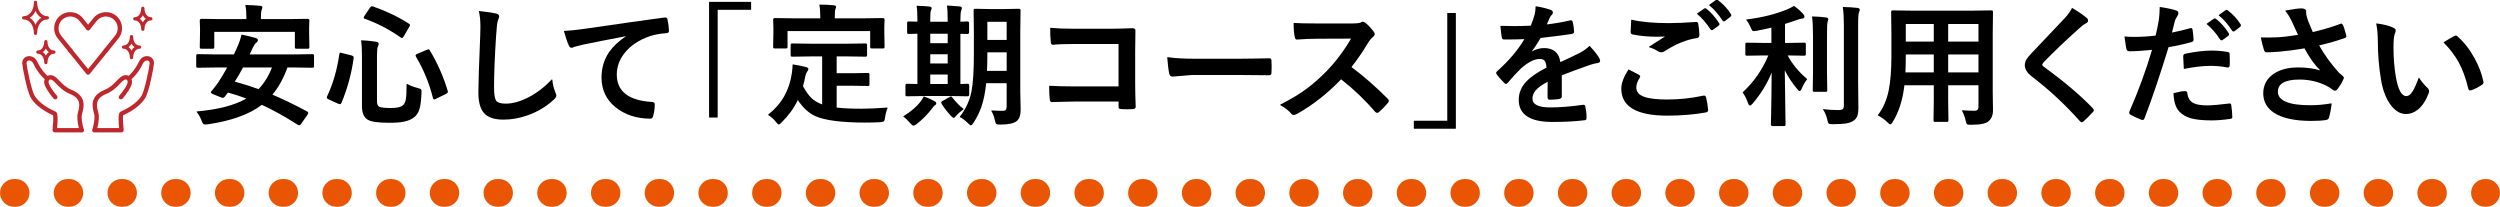
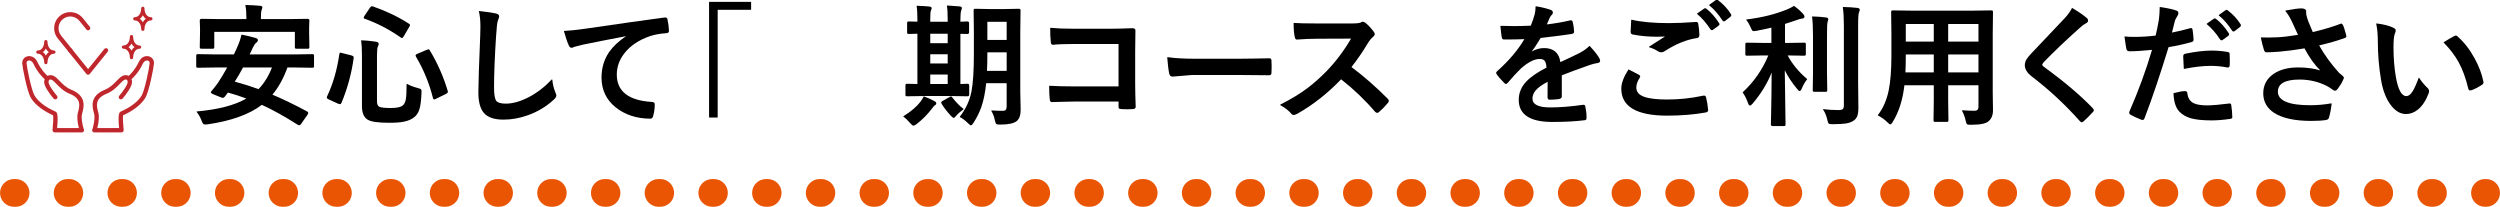
<svg xmlns="http://www.w3.org/2000/svg" id="b" width="721.339" height="59.66" viewBox="0 0 721.339 59.66">
  <g id="c">
    <path d="m86.312,36.133c-.118,0-.255-.047-.421-.144-3.805-2.421-7.284-4.352-10.346-5.739-3.606,2.759-8.861,4.651-15.622,5.623-.342.038-.576.056-.701.056-.304,0-.524-.088-.655-.263-.093-.119-.219-.382-.384-.803-.402-1.036-.884-1.894-1.431-2.55-.024-.029-.03-.068-.016-.102.014-.035.046-.059.084-.061,6.139-.543,10.932-1.795,14.252-3.723-1.766-.671-3.553-1.25-5.315-1.724l-.906,1.207c-.185.214-.373.319-.562.319-.14,0-.317-.045-.54-.139l-2.318-.944c-.398-.17-.582-.336-.582-.52,0-.102.066-.228.209-.398.589-.662,1.211-1.452,1.851-2.349.938-1.438,1.826-2.92,2.641-4.407h-3.654l-4.748.074c-.257,0-.392-.033-.452-.113-.053-.071-.076-.192-.076-.395v-2.914c0-.243.034-.372.115-.432.046-.035.136-.076.412-.076l4.752.074h5.596c.333-.669.616-1.284.842-1.831.639-1.377,1.079-2.648,1.312-3.785.01-.047.051-.079.098-.079.006,0,.013,0,.019.001,1.586.308,2.957.639,4.074.985.377.1.571.301.571.598,0,.254-.163.511-.483.764-.277.17-.602.638-.974,1.395l-.916,1.952h13.295l4.748-.074c.231,0,.371.032.442.102.062.083.086.204.086.405v2.914c0,.221-.029.349-.094.413-.066.066-.196.095-.433.095l-4.752-.074h-2.396c-1.116,3.096-2.569,5.731-4.322,7.839,2.929,1.227,6.297,2.857,10.014,4.851.209.135.312.281.312.44,0,.147-.083.331-.26.578l-1.817,2.597c-.154.237-.338.358-.546.358Zm-18.565-12.575c2.491.675,4.794,1.399,6.85,2.154,1.614-1.665,2.916-3.764,3.871-6.241h-8.348c-.624,1.184-1.422,2.558-2.372,4.087Zm17.842-9.505c-.239,0-.373-.035-.432-.113-.053-.071-.076-.192-.076-.395v-4.354h-23.253v4.354c0,.238-.035.371-.114.432-.071.053-.196.076-.395.076h-3.154c-.255,0-.39-.033-.451-.113-.053-.071-.076-.192-.076-.395l.074-4.158v-1.242l-.074-2.241c0-.179.068-.474.527-.474l5.085.074h7.84v-.365c0-1.54-.099-2.743-.294-3.577-.007-.03,0-.061.019-.086.019-.023.047-.036.078-.036h.002c1.455.037,2.836.111,4.107.223.467.042.704.195.704.453,0,.071-.024.231-.229.794-.132.322-.198,1.071-.198,2.229v.365h8.379l5.082-.074c.46,0,.528.295.528.471l-.074,1.951v1.537l.074,4.154c0,.24-.035.373-.114.434-.072.053-.199.076-.413.076h-3.154Z" />
    <path d="m112.402,35.428c-3.341,0-5.423-.303-6.364-.927-1.063-.67-1.603-1.966-1.603-3.849v-14.584c0-1.879-.074-3.335-.222-4.327-.004-.029.005-.059.024-.081.019-.021.046-.033.075-.033h.003c1.241.037,2.6.168,4.039.39.609.068.92.289.92.655,0,.219-.077.459-.236.737-.176.305-.265,1.199-.265,2.659v13.174c0,.82.225,1.346.667,1.56.489.239,1.586.361,3.259.361,1.844,0,3.037-.259,3.547-.768.442-.384.731-1.001.863-1.838.134-.822.203-2.253.203-4.252,0-.036.019-.068.05-.087.015-.009.033-.013.05-.013s.035.004.05.013c.782.452,1.835.854,3.13,1.195.634.173.793.274.862.343.118.102.178.303.178.607,0,.102-.007.24-.019.415-.074,2.222-.294,3.88-.654,4.924-.301.88-.78,1.588-1.424,2.106-.779.626-1.786,1.063-2.994,1.299-1.028.212-2.421.318-4.138.318Zm-14.324-5.363c-.113,0-.265-.038-.464-.118l-2.769-1.264c-.377-.181-.56-.361-.56-.554,0-.077.027-.176.083-.301,1.708-3.589,2.897-7.682,3.536-12.164.017-.118.068-.475.322-.475.05,0,.15.013.493.115l2.687.685c.433.126.65.315.65.561v.148c-.593,4.404-1.775,8.758-3.515,12.952-.117.274-.273.413-.463.413Zm27.201-1.373c-.162,0-.281-.137-.356-.407-1.058-4.24-2.708-8.257-4.907-11.942-.073-.144-.107-.256-.107-.348,0-.244.312-.393.546-.483l2.706-1.149c.331-.122.433-.137.484-.137.153,0,.283.112.387.335,2.191,3.619,3.924,7.541,5.145,11.648.041.147.06.253.06.325,0,.181-.17.355-.535.551l-2.879,1.412c-.348.176-.477.195-.545.195Zm-9.277-17.719c-.085,0-.196-.046-.351-.146-3.373-2.35-6.855-4.162-10.351-5.388-.157-.06-.364-.157-.364-.337,0-.051.024-.145.196-.49l1.602-2.366c.21-.309.39-.452.565-.452.074,0,.175.019.307.059,3.826,1.333,7.311,3.004,10.36,4.967.229.129.343.261.343.398,0,.107-.064.265-.2.496l-1.595,2.728c-.215.372-.369.531-.513.531Z" />
    <path d="m145.269,34.518c-2.679,0-4.597-.667-5.699-1.982-1.025-1.226-1.545-3.201-1.545-5.873,0-2.368.181-7.894.538-16.424.037-1.285.056-2.162.056-2.631,0-1.69-.149-3.138-.442-4.3-.008-.032.001-.065.022-.09.019-.022.046-.034.075-.034h.011c2.443.277,4.001.503,4.763.69.654.16.985.435.985.819,0,.214-.13.639-.397,1.299-.181.507-.354,2.053-.513,4.59-.381,5.829-.575,10.777-.575,14.707,0,2.032.229,3.334.681,3.869.434.493,1.345.744,2.707.744,1.991,0,4.217-.627,6.615-1.862,2.378-1.239,4.611-2.955,6.634-5.101.019-.021.046-.031.073-.031.011,0,.021.001.032.005.037.013.064.046.067.085.134,1.343.425,2.551.865,3.588.205.463.305.773.305.949,0,.38-.26.793-.795,1.263-2.141,1.967-4.637,3.465-7.417,4.452-2.324.842-4.695,1.268-7.047,1.268Z" />
    <path d="m187.688,34.24c-3.988,0-7.393-1.118-10.12-3.324-2.66-2.175-4.008-5.042-4.008-8.521,0-2.766.736-5.245,2.188-7.367,1.133-1.633,2.778-3.176,4.891-4.588-4.317.812-8.498,1.634-12.433,2.441-1.329.315-2.108.515-2.38.61-.635.266-.795.302-.868.302-.365,0-.64-.214-.816-.638-.395-.811-.871-2.196-1.414-4.11-.008-.029-.003-.061.015-.086.018-.025.047-.04.077-.041,1.342-.05,3.373-.262,6.039-.63,10.181-1.49,17.86-2.577,22.823-3.229.09-.013.169-.019.236-.019.502,0,.644.279.674.515.246,1.094.391,2.229.428,3.367,0,.303-.143.659-.824.659-1.694.11-3.247.39-4.608.831-3.292,1.126-5.823,2.837-7.521,5.087-1.39,1.829-2.095,3.856-2.095,6.025,0,4.812,3.371,7.464,10.019,7.879h.001c.766,0,.928.366.928.674,0,1.191-.145,2.3-.431,3.293-.107.575-.377.871-.801.871Z" />
    <path d="m204.691,33.906c-.055,0-.1-.044-.1-.1V.631c0-.056.045-.1.1-.1h11.931c.055,0,.1.044.1.1v2.096c0,.056-.045.1-.1.1h-9.548v30.98c0,.056-.045.1-.1.1h-2.282Z" />
-     <path d="m224.7,35.91c-.125,0-.322-.091-.84-.764-.595-.765-1.329-1.418-2.181-1.942-.028-.017-.046-.047-.047-.079-.002-.033.012-.065.038-.085,3.82-2.976,6.111-6.992,6.809-11.938.147-1.165.222-1.978.222-2.418,0-.029.013-.057.035-.076.019-.016.042-.023.065-.023.005,0,.01,0,.015.001,1.112.163,2.332.408,3.627.727.529.107.8.315.8.616,0,.224-.123.481-.376.786-.164.199-.326.586-.482,1.15-.171,1.006-.403,2.015-.686,2.99.787,1.466,1.598,2.636,2.403,3.405.833.787,1.88,1.412,3.115,1.86v-13.841h-3.407l-5.12.074c-.334,0-.432-.055-.48-.103-.061-.081-.085-.208-.085-.424v-2.783c0-.244.044-.379.142-.438.038-.029.13-.07.422-.07l5.123.074h10.723l5.12-.074c.231,0,.37.032.442.102.062.083.085.204.085.405v2.783c0,.234-.031.37-.103.441-.081.062-.209.086-.423.086l-5.123-.074h-3.127v4.848h4.539l4.358-.074c.275,0,.411.033.472.114.061.06.094.189.094.394v2.783c0,.213-.035.334-.113.395-.049.036-.143.076-.45.076l-4.362-.074h-4.537v6.306c1.915.214,4.347.323,7.229.323,1.905,0,4.381-.112,7.358-.334h.008c.032,0,.062.015.081.041.021.028.024.065.012.097-.354.853-.596,1.762-.717,2.701-.08.648-.198,1.012-.374,1.144-.079.062-.278.156-1.069.242-1.448.074-2.96.111-4.501.111-6.713-.024-11.484-.651-14.18-1.864-1.836-.814-3.54-2.374-5.065-4.638-1.098,2.315-2.64,4.456-4.584,6.362-.556.608-.783.679-.905.679Zm26.886-21.932c-.239,0-.372-.035-.433-.113-.053-.071-.075-.192-.075-.395v-4.502h-23.847v4.502c0,.24-.045.379-.141.438-.04.03-.132.07-.423.07h-3.08c-.239,0-.373-.035-.432-.113-.053-.071-.076-.192-.076-.395l.074-4.178v-1.297l-.074-2.315c0-.307.181-.474.508-.474l5.067.074h8.025v-.234c0-1.654-.093-2.864-.275-3.595-.007-.03-.001-.061.019-.086.019-.024.048-.038.079-.038,1.263,0,2.633.062,4.072.185.444.059.667.224.667.49,0,.139-.075.388-.231.761-.065.145-.141.649-.141,2.245v.272h8.825l5.008-.074c.46,0,.528.295.528.471l-.074,1.988v1.629l.074,4.174c0,.242-.045.381-.141.44-.023.027-.104.07-.386.07h-3.117Z" />
    <path d="m263.562,36.262c-.223,0-.518-.229-.93-.721-.637-.77-1.291-1.395-1.948-1.857-.027-.019-.043-.052-.042-.085s.019-.065.047-.082c2.18-1.347,3.831-2.755,4.908-4.186.4-.546.703-1.039.898-1.466.017-.036.053-.058.091-.058.013,0,.024.002.037.007,1.272.507,2.263.958,2.943,1.342.39.188.589.41.589.661,0,.252-.162.458-.483.61-.077.05-.289.259-.798.935-1.246,1.641-2.731,3.14-4.416,4.454-.578.4-.788.446-.896.446Zm16.588-.092c-.105,0-.296-.068-.831-.606-.805-.791-1.589-1.385-2.331-1.763-.027-.014-.046-.038-.053-.067-.007-.028,0-.06.019-.083,1.702-2.19,2.825-4.617,3.34-7.212.466-2.348.703-5.981.703-10.799v-6.271l-.074-6.288c0-.247.031-.389.102-.462.08-.061.203-.084.424-.084l3.917.074h4.655l3.913-.074c.259,0,.399.043.458.139.048.065.07.191.07.406l-.074,6.29v17.126l.111,5.248c0,1.473-.38,2.547-1.129,3.194-.834.671-2.428,1.009-4.741,1.009-.901,0-1.118-.112-1.202-.197-.067-.075-.174-.26-.379-1.047-.196-1.028-.535-1.928-1.009-2.682-.019-.031-.021-.071-.001-.103.019-.03.051-.049.086-.049h.006c1.168.073,2.265.111,3.26.111.72,0,1.069-.398,1.069-1.217v-6.748h-5.914c-.261,2.654-.728,4.96-1.388,6.856-.533,1.51-1.285,3.033-2.237,4.528-.327.533-.565.77-.77.77Zm10.31-15.73v-5.348h-5.571v.586c0,1.743-.035,3.345-.105,4.762h5.677Zm0-8.924v-5.219h-5.571v5.219h5.571Zm-15.282,22.502c-.106,0-.282-.056-.703-.495-1.198-1.272-2.127-2.464-2.76-3.544-.097-.148-.144-.275-.144-.385,0-.148.105-.291.322-.435l1.993-1.101c.309-.223.427-.252.493-.252.139,0,.27.106.401.325,1.117,1.435,2.197,2.539,3.201,3.273.026.019.042.05.041.082,0,.032-.017.062-.043.081-.827.572-1.526,1.191-2.077,1.838-.436.542-.617.611-.726.611Zm-.633-6.309h-8.032l-4.748.074c-.241,0-.374-.035-.435-.113-.053-.071-.075-.192-.075-.395v-2.598c0-.244.034-.374.114-.434.067-.052.19-.074.394-.074l2.943.071v-14.51c-.642.013-1.237.03-1.789.054-.387.012-.592.018-.616.018-.266,0-.409-.031-.48-.104-.058-.059-.083-.168-.083-.366v-2.635c0-.244.043-.379.142-.438.037-.029.129-.07.422-.07l2.405.071v-.546c0-1.791-.075-3.115-.222-3.936-.005-.029.003-.06.023-.083.019-.022.046-.034.075-.034h.004c1.404.05,2.617.125,3.606.223.418.06.628.212.628.453,0,.139-.075.388-.23.761-.118.283-.179,1.15-.179,2.579v.586h5.033v-.623c0-1.768-.075-3.092-.222-3.936-.005-.03.004-.061.024-.084.019-.021.046-.033.074-.033h.007c2.128.141,3.268.224,3.586.26.416.06.626.212.626.453,0,.069-.019.223-.19.753-.157.4-.236,1.281-.236,2.624v.583c.485-.012.977-.029,1.473-.052.337-.013.524-.019.561-.019.304,0,.471.18.471.508v2.635c0,.304-.167.471-.471.471l-2.034-.035v14.474c.509-.013,1.012-.03,1.51-.054.338-.012.524-.018.561-.018.304,0,.471.18.471.508v2.598c0,.328-.167.508-.471.508-.001,0-4.641-.074-4.641-.074Zm-1.1-3.465v-2.732h-5.033v2.732h5.033Zm0-5.938v-2.641h-5.033v2.641h5.033Zm0-5.846v-2.732h-5.033v2.732h5.033Z" />
    <path d="m325.231,31.531c-.597,0-1.155-.019-1.677-.057-.48-.033-.616-.117-.676-.178-.097-.096-.141-.277-.141-.57v-1.422h-12.963c-.989,0-2.169.024-3.54.074-1.513.049-2.41.074-2.694.074-.262,0-.585-.115-.638-.666-.123-1.082-.185-2.409-.185-3.943,0-.027.011-.054.031-.073.019-.018.043-.026.068-.026h.006c1.947.123,4.299.185,6.989.185h12.926v-12.232h-13.167c-2.459,0-4.372.075-5.686.223h-.002c-.318,0-.684-.131-.684-.748-.123-1.123-.185-2.487-.185-4.045,0-.028.012-.055.032-.074.019-.017.043-.025.067-.025h.01c1.761.172,3.892.26,6.336.26h11.281c1.308,0,3.328-.051,6.008-.148.715,0,.864.346.864.637l-.074,6.106v9.091c0,1.802.051,4.11.148,6.861,0,.266-.135.589-.778.641-.522.037-1.081.057-1.678.057Z" />
    <path d="m338.336,22.105c-.528,0-.864-.304-.971-.88-.223-1.004-.417-2.562-.576-4.63-.002-.03.009-.06.031-.081.019-.018.043-.026.068-.026.005,0,.011,0,.016.001,1.964.307,4.718.462,8.185.462h12.246c1.198,0,2.745-.018,4.637-.055,2.411-.037,3.776-.062,4.099-.074h.19c.388,0,.601.226.601.637.037.578.056,1.18.056,1.801,0,.607-.019,1.203-.056,1.788,0,.428-.227.667-.638.667h-.148c-3.799-.049-6.624-.074-8.479-.074h-13.675s-5.582.465-5.585.465Z" />
    <path d="m373.315,33.182c-.277,0-.521-.124-.727-.369-.695-.866-1.76-1.694-3.162-2.463-.033-.018-.053-.053-.052-.09,0-.037.021-.07.055-.087,3.037-1.536,5.679-3.144,7.852-4.778,1.77-1.326,3.62-2.972,5.5-4.889,2.649-2.745,5.019-5.896,7.041-9.366l-9.623.036c-1.94,0-3.959.082-6.004.242h-.004c-.324,0-.513-.247-.604-.731-.222-.95-.335-2.287-.335-3.97,0-.027.011-.055.031-.073.019-.018.043-.026.068-.026h.007c1.356.099,3.514.148,6.413.148h10.446c1.301,0,2.165-.115,2.567-.341.144-.105.308-.161.476-.161.145,0,.368.099.703.312.827.652,1.664,1.558,2.495,2.697.142.241.204.41.204.541,0,.292-.182.575-.541.842-.503.443-.965,1.003-1.366,1.659-1.401,2.378-3.019,4.744-4.805,7.036,3.496,2.6,7.012,5.672,10.45,9.133.219.222.325.421.325.609,0,.185-.092.388-.282.62-.807.98-1.667,1.857-2.555,2.61-.176.163-.355.246-.528.246-.176,0-.375-.105-.606-.323-2.827-3.316-6.119-6.464-9.793-9.364-3.943,4.103-8.225,7.464-12.727,9.989-.481.21-.779.31-.921.31Z" />
-     <path d="m408.038,37.135c-.056,0-.1-.044-.1-.1v-2.098c0-.056.044-.1.1-.1h9.549V3.859c0-.056.044-.1.1-.1h2.282c.056,0,.1.044.1.1v33.176c0,.056-.044.1-.1.1h-11.931Z" />
    <path d="m447.846,35.185c-6.394,0-9.637-2.144-9.637-6.371,0-1.959.721-3.724,2.142-5.244,1.243-1.329,3.218-2.699,5.87-4.072-.065-.966-.249-1.629-.547-1.974-.278-.334-.751-.503-1.409-.503h-.223c-1.438.06-3.185.977-5.186,2.722-1.162,1.138-2.439,2.526-3.793,4.126-.207.248-.384.369-.54.369-.131,0-.283-.092-.479-.289-1.077-1.077-1.812-1.926-2.185-2.522-.108-.148-.163-.283-.163-.406,0-.168.1-.331.298-.486,3.367-3.006,6.007-6.115,7.843-9.24-1.721.069-3.707.103-5.907.103-.232,0-.532-.12-.637-.693-.088-.487-.213-1.546-.372-3.144-.003-.028.007-.058.027-.078.019-.021.045-.031.072-.031h.004c1.174.049,2.459.074,3.818.074,1.578,0,3.209-.043,4.849-.126.444-1.102.815-2.176,1.103-3.196.183-.74.275-1.513.275-2.293,0-.029.013-.057.035-.076.018-.016.041-.023.065-.023.005,0,.011,0,.016.001,1.776.284,3.238.648,4.344,1.082.345.124.527.381.527.743,0,.266-.1.478-.297.635-.21.175-.42.47-.622.875-.047.118-.128.305-.24.553-.196.472-.39.919-.577,1.343,2.372-.282,4.638-.674,6.735-1.165.1-.015.179-.021.245-.021.171,0,.395.084.487.485.223.88.354,1.805.392,2.747v.115c0,.227-.127.514-.735.599-2.925.43-5.922.816-8.909,1.151-1.058,1.76-1.94,3.088-2.574,3.922,1.127-.667,2.324-1.004,3.565-1.004,2.733,0,4.314,1.363,4.701,4.054,2.515-1.163,4.357-2.042,5.477-2.613,1.207-.634,2.166-1.315,2.85-2.022.019-.019.045-.03.072-.03h0c.027,0,.054.011.072.03,1.175,1.236,2.077,2.365,2.685,3.357.207.322.311.621.311.886,0,.232-.113.532-.656.638-.761.11-1.535.302-2.305.57-3.673,1.294-6.396,2.303-8.098,2.998v6.056c0,.301-.14.682-.808.784-.822.124-1.732.186-2.706.186-.274,0-.601-.123-.601-.711,0-2.048.01-3.532.032-4.454-1.658.867-2.839,1.725-3.511,2.551-.576.695-.868,1.478-.868,2.329,0,1.67,1.739,2.518,5.17,2.518,2.74,0,5.919-.256,9.448-.761l.126-.001c.298,0,.477.184.508.519.233,1.043.352,2.099.352,3.126v.129c0,.559-.286.676-.526.676-2.548.332-5.717.5-9.407.5Z" />
    <path d="m480.981,33.367c-8.746,0-13.181-2.618-13.181-7.781,0-1.547.685-3.394,2.038-5.49.019-.029.051-.045.084-.045.016,0,.03.003.045.011.978.494,1.955,1.002,2.934,1.522.233.131.35.285.35.459,0,.104-.042.228-.125.366-.656.997-.988,1.953-.988,2.843,0,1.264.749,2.144,2.29,2.688,1.418.514,3.647.774,6.628.774,3.49,0,6.948-.367,10.276-1.092.146-.027.264-.039.355-.039.294,0,.488.16.561.465.296,1.126.503,2.38.614,3.727,0,.398-.246.6-.732.683-3.317.604-7.068.909-11.149.909Zm-1.651-18.275c-.276,0-.56-.079-.846-.234-.848-.553-1.731-.96-2.633-1.216-.038-.011-.065-.043-.071-.082-.006-.038.011-.077.044-.099,1.862-1.216,3.406-2.198,4.597-2.926-.562.044-1.345.066-2.334.066-2.432,0-4.792-.219-7.015-.651-.267-.06-.581-.243-.581-.784,0-.397.056-1.534.167-3.383.002-.029.017-.057.04-.074.018-.013.038-.019.06-.019.008,0,.016,0,.022.002,2.762.65,6.344.981,10.646.981,2.324,0,4.981-.112,7.896-.334h.119c.324,0,.519.178.564.515.196,1.133.309,2.224.334,3.238,0,.691-.402.87-.74.899-2.947.429-6.061,1.691-9.25,3.752-.321.231-.666.35-1.02.35Zm14.602-6.383c-.144,0-.29-.095-.433-.281-1.171-1.798-2.45-3.269-3.806-4.38-.024-.019-.038-.05-.036-.081.001-.031.017-.06.042-.078l2.004-1.41c.086-.072.183-.111.28-.111.122,0,.259.061.416.19,1.288,1.003,2.507,2.385,3.62,4.104.083.11.127.224.127.332,0,.146-.09.28-.267.399l-1.592,1.185c-.132.088-.25.131-.356.131Zm3.451-2.543c-.16,0-.302-.097-.419-.287-1.053-1.677-2.325-3.137-3.782-4.337-.024-.019-.037-.049-.036-.08.001-.031.016-.06.041-.078l1.893-1.373c.123-.076.226-.11.318-.11.101,0,.221.06.379.189,1.459,1.102,2.685,2.428,3.64,3.939.084.141.126.264.126.368,0,.169-.088.32-.263.451l-1.52,1.187c-.134.089-.259.132-.377.132Z" />
    <path d="m511.47,36.373c-.328,0-.508-.167-.508-.471,0-.074.019-.879.056-2.414.094-4.278.149-8.499.165-12.555-1.227,3.093-3.068,6.101-5.481,8.947-.338.393-.58.574-.763.574-.237,0-.426-.235-.578-.72-.439-1.23-.946-2.246-1.507-3.015-.029-.041-.024-.098.014-.132,3.179-2.925,5.653-6.486,7.358-10.589h-1.483l-4.637.074c-.247,0-.376-.034-.435-.115-.051-.067-.074-.189-.074-.393v-2.746c0-.243.034-.372.114-.432.068-.052.193-.076.394-.076l4.641.074h2.366v-4.413c-1.787.416-3.245.726-4.336.92-.355.062-.597.093-.723.093-.246,0-.436-.102-.566-.306-.079-.118-.204-.392-.38-.833-.39-.874-.803-1.571-1.227-2.068-.023-.027-.03-.066-.017-.101.013-.034.044-.059.081-.064,4.425-.541,8.368-1.52,11.719-2.907.711-.294,1.355-.622,1.914-.975.017-.01.035-.015.054-.015.021,0,.041.006.058.019.953.68,1.82,1.446,2.577,2.277.268.322.397.579.397.79,0,.258-.143.565-.823.565-.215.011-.768.178-1.636.494-1.772.583-2.826.93-3.163,1.038v5.485h.884l4.6-.074c.231,0,.371.032.443.102.062.083.085.204.085.405v2.746c0,.245-.043.38-.141.44-.041.044-.158.068-.386.068l-4.732-.074c1.332,2.481,3.213,4.763,5.595,6.783.042.035.048.099.013.141-.559.666-1.065,1.538-1.507,2.59-.206.51-.4.748-.611.748-.199,0-.431-.184-.73-.578-1.528-1.834-2.731-3.651-3.58-5.405l.216,15.623c0,.217-.045.345-.141.403-.062.047-.185.068-.404.068h-3.173Zm17.311-.537c-.87,0-1.084-.124-1.169-.218-.077-.078-.205-.278-.376-1.086-.268-1.203-.674-2.17-1.207-2.874-.023-.032-.026-.075-.007-.11.019-.031.052-.05.087-.05h.013c1.394.172,2.851.26,4.329.26.638,0,1.063-.102,1.266-.305.202-.191.305-.554.305-1.08V7.551c0-2.243-.1-4.067-.296-5.421-.005-.029.004-.059.023-.081.019-.021.047-.033.075-.033h.002c1.562.037,2.932.124,4.073.26.578.053.7.315.7.525,0,.189-.075.462-.23.837-.109.202-.234,1.02-.234,3.821v16.049l.074,7.552c0,1.06-.108,1.877-.321,2.43-.218.561-.587,1.015-1.097,1.347-.578.39-1.322.657-2.21.794-.822.125-2.065.192-3.8.206h-.001Zm-5.232-9.352c-.239,0-.372-.035-.433-.113-.053-.071-.075-.192-.075-.395l.074-5.031v-10.443c0-2.369-.088-4.269-.26-5.647-.003-.029.006-.059.025-.08.019-.021.046-.032.074-.032h.003c1.487.036,2.814.137,3.944.298.516.053.624.315.624.526,0,.022,0,.051-.226.861-.097.346-.145,1.704-.145,4.037v10.482l.074,5.027c0,.227-.028.351-.095.416-.065.065-.189.094-.413.094h-3.173Z" />
    <path d="m568.675,36.002c-.86,0-1.065-.095-1.147-.178-.075-.065-.19-.241-.36-.993-.245-1.088-.598-2.053-1.048-2.869-.018-.031-.017-.071.004-.102.019-.029.05-.046.084-.046h.007c1.381.099,2.564.148,3.519.148.757,0,1.125-.375,1.125-1.145v-6.209h-8.744v4.428l.074,5.622c0,.239-.035.372-.113.433-.071.053-.196.076-.395.076h-3.284c-.239,0-.372-.035-.433-.113-.053-.072-.075-.193-.075-.395l.074-5.624v-4.427h-8.476c-.464,4.103-1.576,7.626-3.307,10.474-.31.551-.557.808-.772.808-.106,0-.301-.072-.868-.641-.77-.769-1.667-1.412-2.665-1.91-.026-.014-.046-.038-.053-.067s0-.06.019-.084c1.48-1.908,2.522-4.279,3.099-7.047.527-2.533.796-5.941.796-10.13v-6.234l-.074-6.214c0-.267.04-.417.131-.488.048-.036.14-.077.433-.077l5.196.074h17.867l5.231-.074c.259,0,.399.044.458.143.029.037.069.128.069.422l-.074,6.216v16.829l.074,5.231c0,1.386-.436,2.448-1.298,3.158-.754.676-2.414,1.005-5.073,1.005Zm2.183-15.117v-5.162h-8.744v5.162h8.744Zm-12.896,0v-5.162h-8.076v.326c0,1.757-.035,3.383-.105,4.836h8.182Zm12.896-8.887v-5.07h-8.744v5.07h8.744Zm-12.896,0v-5.07h-8.076v5.07h8.076Z" />
    <path d="m600.639,35.297c-.145,0-.316-.116-.539-.367-4.218-4.733-8.863-9.049-13.809-12.827-1.368-1.04-2.062-2.147-2.062-3.288,0-.622.192-1.234.572-1.818.238-.376.666-.896,1.31-1.59.977-1.039,2.691-2.846,5.141-5.419,1.876-1.949,3.398-3.56,4.526-4.785.929-1.004,1.61-1.957,2.023-2.833.013-.025.034-.044.061-.053.01-.003.019-.004.029-.004.018,0,.035.004.051.014,1.74,1.023,3.155,2.001,4.208,2.904.219.179.331.404.331.67,0,.376-.201.65-.6.815-.575.301-1.18.745-1.788,1.316-4.143,3.712-7.63,7.031-10.368,9.867-.411.503-.474.696-.474.767,0,.161.16.371.463.606,5.792,4.192,10.554,8.223,14.149,11.979.198.255.287.434.287.569,0,.154-.094.322-.289.517-1.009,1.095-1.897,1.984-2.639,2.639-.262.22-.447.321-.586.321Z" />
    <path d="m638.106,34.74c-2.594,0-4.639-.219-6.078-.652-1.285-.388-2.349-1.009-3.159-1.845-1.065-1.077-1.649-2.854-1.735-5.28-.002-.047.029-.089.074-.101,1.474-.383,2.568-.577,3.254-.577.398,0,.632.217.675.626.144,1.381.749,2.34,1.8,2.853.848.425,2.163.641,3.908.641,1.411,0,3.555-.182,6.37-.539.046-.011.097-.018.143-.018.144,0,.392.057.434.44.197,1.323.297,2.446.297,3.333.012.079.019.145.019.185,0,.212-.122.472-.706.508-1.897.282-3.681.426-5.294.426Zm-19.891-.129c-.083,0-.21-.024-.398-.077-1.305-.521-2.332-.998-3.065-1.42-.268-.155-.402-.366-.402-.626,0-.087.014-.173.042-.255,2.627-6.013,4.827-12.015,6.544-17.851-2.61.273-4.798.412-6.505.412-.654,0-.849-.379-.896-.698-.136-.661-.312-1.798-.538-3.47-.005-.031.006-.064.029-.085.019-.019.044-.028.069-.028.005,0,.011,0,.016.001.523.085,1.468.128,2.805.128,1.961,0,4-.128,6.061-.38.289-1.147.607-2.72.946-4.676.146-1.125.222-2.295.222-3.472,0-.029.013-.057.034-.076.019-.016.042-.023.065-.023.005,0,.01,0,.015.001,2.292.344,3.904.702,4.792,1.062.318.111.488.356.488.706,0,.24-.067.464-.202.667-.475.816-.739,1.315-.784,1.476-.137.492-.31,1.19-.519,2.091-.147.609-.264,1.065-.348,1.372,1.512-.279,3.272-.699,5.232-1.249.078-.026.156-.04.231-.04.165,0,.449.065.489.499.147,1.006.241,1.927.278,2.731v.173c0,.231-.113.531-.652.654-2.147.597-4.353,1.081-6.551,1.438-2.493,8.125-4.829,15.024-6.941,20.506-.127.338-.315.509-.558.509Zm11.986-14.732c-.021,0-.043-.007-.06-.021-.023-.018-.037-.044-.039-.073-.111-1.787-.167-2.95-.167-3.457,0-.319.06-.526.183-.633.096-.097.284-.171.585-.228,2.815-.579,5.312-.872,7.422-.872,1.486,0,2.99.125,4.47.372.423.069.54.144.591.192.094.079.142.237.142.48.037.515.056,1.099.056,1.744,0,.386-.007.812-.019,1.284,0,.677-.296.819-.545.819-.098,0-.199-.013-.304-.04-1.502-.293-3.081-.442-4.688-.442-2.161,0-4.72.294-7.606.871-.007.002-.013.002-.019.002Zm10.799-8.238c-.158,0-.305-.096-.435-.285-1.18-1.792-2.465-3.264-3.822-4.376-.024-.019-.038-.05-.036-.081.001-.031.017-.06.042-.078l2.004-1.41c.102-.074.203-.111.299-.111.109,0,.24.061.398.19,1.299,1.002,2.518,2.377,3.62,4.085.085.129.127.238.127.334,0,.156-.082.295-.244.415l-1.597,1.168c-.125.099-.245.149-.355.149Zm3.451-2.543c-.158,0-.304-.095-.435-.283-1.056-1.681-2.328-3.141-3.785-4.341-.024-.019-.037-.05-.036-.08.001-.031.016-.06.041-.078l1.911-1.373c.104-.073.205-.11.3-.11.113,0,.238.062.382.191,1.456,1.099,2.682,2.425,3.637,3.937.083.126.126.25.126.368,0,.155-.087.306-.259.448l-1.524,1.172c-.128.1-.249.149-.357.149Z" />
    <path d="m666.913,34.889c-4.759,0-8.379-.785-10.761-2.334-2.074-1.362-3.125-3.257-3.125-5.633,0-2.374,1.025-4.274,3.049-5.649,1.79-1.205,4.156-1.815,7.033-1.815,2.446,0,4.589.295,6.377.877-1.654-1.633-3.186-3.776-4.558-6.381-2.438.424-4.883.745-7.266.953-1.749.125-2.972.185-3.738.185-.348,0-.587-.257-.71-.764-.295-.907-.589-2.06-.872-3.417-.007-.03.001-.061.021-.085.019-.022.047-.035.076-.035h.003c.766.025,1.451.037,2.057.037.92,0,1.823-.025,2.685-.074,1.514-.073,3.488-.309,5.87-.7-.841-1.782-1.412-3.026-1.744-3.8-.6-1.258-1.231-2.286-1.877-3.055-.023-.027-.03-.065-.018-.099.012-.033.041-.058.075-.065,2.193-.406,3.717-.612,4.527-.612.928,0,1.398.302,1.398.896v.539c0,.2.018.366.053.493.134.551.333,1.19.591,1.902.597,1.492,1.01,2.476,1.26,2.999,2.969-.697,5.609-1.481,7.852-2.334.154-.078.278-.117.369-.117.164,0,.32.138.477.423.254.482.565,1.448.955,2.954.027.095.04.177.04.248,0,.177-.069.41-.402.52-1.972.731-4.479,1.458-7.45,2.162,1.466,2.639,3.394,5.297,5.731,7.901.203.19.534.467.989.821.284.243.409.415.409.561,0,.203-.079.44-.236.702-.293.722-.796,1.559-1.49,2.476-.308.414-.582.615-.841.615-.161,0-.374-.1-.671-.315-.66-.466-1.182-.801-1.547-.995-2.446-1.272-5.141-1.918-8.006-1.918-4.144,0-6.246,1.171-6.246,3.481,0,2.606,3.138,3.928,9.326,3.928,1.988,0,4.03-.182,6.068-.538.006-.001.012-.001.018-.001.025,0,.05.009.068.026.022.021.034.053.031.084-.161,1.51-.431,2.884-.802,4.083-.099.321-.368.524-.801.606-1.063.173-2.492.261-4.249.261Z" />
    <path d="m694.201,32.904c-1.71,0-3.267-.988-4.628-2.937-1.253-1.812-2.12-4.185-2.577-7.056-.605-3.598-.91-7.324-.91-11.074,0-1.898-.155-3.564-.462-4.951-.007-.031.002-.065.023-.089.019-.021.046-.032.074-.032h.012c2.065.247,3.699.669,4.857,1.253.441.2.667.462.667.776,0,.237-.105.596-.323,1.097-.215.671-.326,1.916-.326,3.69,0,3.137.231,6.046.685,8.646.643,3.652,1.658,5.504,3.019,5.504.604,0,1.193-.435,1.753-1.291.513-.781,1.115-2.104,1.79-3.933.013-.036.045-.061.083-.065h.011c.034,0,.066.017.085.046.633,1.002,1.446,1.982,2.415,2.913.278.253.42.553.42.889,0,.185-.038.391-.116.625-.772,2.054-1.793,3.616-3.037,4.647-1.065.89-2.247,1.341-3.515,1.341Zm18.536-6.811c-.207,0-.473-.098-.562-.564-.698-2.952-1.638-5.516-2.791-7.615-1.078-1.947-2.515-3.831-4.269-5.599-.021-.021-.031-.052-.028-.081.004-.03.021-.058.046-.073,1.242-.788,2.251-1.377,2.996-1.75.301-.143.413-.158.472-.158.15,0,.311.084.478.252,1.864,1.616,3.526,3.748,4.935,6.331,1.247,2.261,2.1,4.523,2.533,6.726.026.092.039.173.039.242,0,.259-.165.494-.492.698-1.115.718-2.121,1.233-2.989,1.531-.134.04-.256.06-.366.06Z" />
    <path d="m41.213,8.916c-.26,0-.471-.211-.471-.471,0-1.477-.776-2.55-1.845-2.55-.26,0-.471-.211-.471-.471s.211-.471.471-.471c1.069,0,1.845-1.073,1.845-2.55,0-.26.211-.471.471-.471s.471.211.471.471c0,1.477.776,2.55,1.845,2.55.26,0,.471.211.471.471s-.211.471-.471.471c-1.069,0-1.845,1.073-1.845,2.55,0,.26-.211.471-.471.471Zm-.855-3.492c.344.249.634.589.855.999.22-.41.51-.75.855-.999-.344-.249-.634-.589-.855-.999-.22.41-.51.75-.855.999Z" fill="#c0272d" />
    <path d="m37.944,17.085c-.26,0-.471-.211-.471-.471,0-1.477-.776-2.55-1.845-2.55-.26,0-.471-.211-.471-.471s.211-.471.471-.471c1.069,0,1.845-1.073,1.845-2.55,0-.26.211-.471.471-.471s.471.211.471.471c0,1.478.776,2.55,1.845,2.55.26,0,.471.211.471.471s-.211.471-.471.471c-1.069,0-1.845,1.073-1.845,2.55,0,.26-.211.471-.471.471Zm-.855-3.492c.344.249.634.589.855.999.22-.41.51-.75.855-.999-.344-.249-.634-.589-.855-.999-.22.41-.51.75-.855.999Z" fill="#c0272d" />
    <path d="m13.233,18.525c-.26,0-.471-.211-.471-.471,0-1.477-.776-2.55-1.845-2.55-.26,0-.471-.211-.471-.471s.211-.471.471-.471c1.069,0,1.845-1.073,1.845-2.55,0-.26.211-.471.471-.471s.471.211.471.471c0,1.478.776,2.55,1.845,2.55.26,0,.471.211.471.471s-.211.471-.471.471c-1.069,0-1.845,1.073-1.845,2.55,0,.26-.211.471-.471.471Zm-.855-3.492c.344.249.634.589.855.999.22-.41.51-.75.855-.999-.344-.249-.634-.589-.855-.999-.22.41-.51.75-.855.999Z" fill="#c0272d" />
-     <path d="m10.246,10.084c-.26,0-.471-.211-.471-.471,0-2.317-1.243-3.998-2.956-3.998-.26,0-.471-.211-.471-.471s.211-.471.471-.471c1.713,0,2.956-1.681,2.956-3.998,0-.26.211-.471.471-.471s.471.211.471.471c0,2.316,1.243,3.998,2.955,3.998.26,0,.471.211.471.471s-.211.471-.471.471c-1.712,0-2.955,1.681-2.955,3.998,0,.26-.211.471-.471.471Zm-1.679-4.94c.724.426,1.305,1.12,1.679,2.003.375-.883.956-1.577,1.679-2.003-.723-.426-1.304-1.12-1.679-2.002-.375.882-.956,1.577-1.679,2.002Z" fill="#c0272d" />
    <path d="m35.062,38.205h-7.849c-.206,0-.4-.102-.517-.272-.117-.17-.143-.387-.07-.58.007-.019.707-1.888.64-3.913-.006-.195-.093-.528-.185-.881-.441-1.696-1.262-4.854,3.137-6.646,1.559-.635,2.545-1.656,3.416-2.557.571-.591,1.064-1.101,1.633-1.409.633-.342,1.314-.355,1.863-.055.592-.523,1.896-1.841,2.953-4.081.66-1.399,1.909-1.794,2.852-1.558.938.232,1.539,1.049,1.496,2.033-.046,1.055-1.408,8.132-2.49,9.936-1.429,2.383-4.239,4.047-6.412,5.044-.125.586-.029,2.585.154,4.241.02.178-.037.355-.156.488-.119.133-.289.209-.468.209Zm-6.993-1.256h6.296c-.425-4.343.135-4.595.476-4.747,2.031-.912,4.725-2.456,6.026-4.625.926-1.543,2.267-8.301,2.312-9.344.024-.558-.372-.717-.543-.759-.445-.108-1.058.117-1.416.874-1.154,2.446-2.572,3.886-3.264,4.494.212.543.185,1.204-.096,1.864-.748,1.759-2.437,3.674-2.509,3.754-.23.261-.627.283-.886.053-.26-.23-.283-.627-.054-.886.016-.018,1.626-1.845,2.293-3.413.201-.472.171-.922-.076-1.147-.188-.172-.466-.177-.764-.015-.398.215-.829.66-1.327,1.177-.909.941-2.041,2.111-3.845,2.846-3.381,1.379-2.834,3.48-2.396,5.168.115.44.213.821.224,1.155.046,1.415-.229,2.732-.453,3.55Z" fill="#c0272d" />
    <path d="m23.628,38.205h-7.849c-.178,0-.349-.076-.468-.209-.119-.133-.176-.31-.156-.488.184-1.656.28-3.655.154-4.241-2.173-.996-4.982-2.661-6.412-5.044-1.081-1.802-2.444-8.88-2.49-9.936-.043-.984.559-1.801,1.496-2.033.944-.235,2.192.158,2.852,1.558,1.056,2.239,2.361,3.557,2.954,4.08.549-.3,1.23-.288,1.863.055.569.308,1.062.818,1.633,1.409.87.901,1.857,1.922,3.416,2.557,4.399,1.793,3.578,4.95,3.137,6.646-.092.353-.178.686-.185.881-.066,2.025.633,3.894.64,3.913.073.193.047.41-.07.58s-.31.272-.517.272Zm-7.152-1.256h6.296c-.224-.819-.499-2.135-.453-3.55.011-.335.11-.715.224-1.155.439-1.688.985-3.79-2.396-5.168-1.804-.735-2.935-1.906-3.845-2.846-.499-.516-.93-.962-1.328-1.177-.298-.162-.577-.156-.764.014-.247.225-.277.676-.076,1.147.669,1.572,2.277,3.395,2.293,3.413.23.259.206.656-.053.886-.26.23-.656.207-.886-.053-.072-.08-1.761-1.995-2.509-3.754-.281-.66-.307-1.321-.095-1.864-.692-.607-2.109-2.047-3.264-4.494-.358-.757-.97-.986-1.416-.874-.171.042-.567.201-.543.758.046,1.044,1.387,7.803,2.312,9.345,1.301,2.169,3.995,3.712,6.026,4.625.341.153.901.404.475,4.747Z" fill="#c0272d" />
-     <path d="m30.587,15.158c-.139,0-.278-.045-.394-.139-.27-.218-.312-.613-.094-.883l3.111-3.857c.566-.702.825-1.587.728-2.491-.097-.904-.537-1.714-1.239-2.28-1.457-1.174-3.597-.945-4.772.511l-2.016,2.5c-.217.27-.613.313-.883.094-.27-.218-.312-.613-.094-.883l2.016-2.5c1.609-1.995,4.542-2.311,6.538-.7.963.777,1.567,1.886,1.7,3.124s-.222,2.45-.999,3.414l-3.111,3.857c-.124.154-.306.234-.489.234Z" fill="#c0272d" />
    <path d="m20.255,15.158c-.183,0-.365-.08-.489-.234l-3.111-3.857c-.777-.963-1.132-2.176-.999-3.414.133-1.238.736-2.347,1.7-3.124,1.994-1.609,4.928-1.295,6.538.7l2.016,2.5c.218.27.175.665-.094.883-.27.218-.665.176-.883-.094l-2.016-2.5c-1.175-1.457-3.315-1.686-4.772-.511-.702.566-1.142,1.376-1.239,2.28s.162,1.789.728,2.491l3.111,3.857c.218.27.175.665-.094.883-.116.094-.255.139-.394.139Z" fill="#c0272d" />
    <path d="m25.421,21.564c-.19,0-.369-.086-.489-.234l-5.166-6.406c-.218-.27-.175-.665.094-.883.27-.218.665-.175.883.094l4.678,5.8,4.678-5.8c.217-.27.613-.312.883-.094.27.218.312.613.094.883l-5.167,6.406c-.119.148-.299.234-.489.234Z" fill="#c0272d" />
    <path d="m717.339,59.66h-.339c-2.209,0-4-1.791-4-4s1.791-4,4-4h.339c2.209,0,4,1.791,4,4s-1.791,4-4,4Zm-15.339,0h-.5c-2.209,0-4-1.791-4-4s1.791-4,4-4h.5c2.209,0,4,1.791,4,4s-1.791,4-4,4Zm-15.5,0h-.5c-2.209,0-4-1.791-4-4s1.791-4,4-4h.5c2.209,0,4,1.791,4,4s-1.791,4-4,4Zm-15.5,0h-.5c-2.209,0-4-1.791-4-4s1.791-4,4-4h.5c2.209,0,4,1.791,4,4s-1.791,4-4,4Zm-15.5,0h-.5c-2.209,0-4-1.791-4-4s1.791-4,4-4h.5c2.209,0,4,1.791,4,4s-1.791,4-4,4Zm-15.5,0h-.5c-2.209,0-4-1.791-4-4s1.791-4,4-4h.5c2.209,0,4,1.791,4,4s-1.791,4-4,4Zm-15.5,0h-.5c-2.209,0-4-1.791-4-4s1.791-4,4-4h.5c2.209,0,4,1.791,4,4s-1.791,4-4,4Zm-15.5,0h-.5c-2.209,0-4-1.791-4-4s1.791-4,4-4h.5c2.209,0,4,1.791,4,4s-1.791,4-4,4Zm-15.5,0h-.5c-2.209,0-4-1.791-4-4s1.791-4,4-4h.5c2.209,0,4,1.791,4,4s-1.791,4-4,4Zm-15.5,0h-.5c-2.209,0-4-1.791-4-4s1.791-4,4-4h.5c2.209,0,4,1.791,4,4s-1.791,4-4,4Zm-15.5,0h-.5c-2.209,0-4-1.791-4-4s1.791-4,4-4h.5c2.209,0,4,1.791,4,4s-1.791,4-4,4Zm-15.5,0h-.5c-2.209,0-4-1.791-4-4s1.791-4,4-4h.5c2.209,0,4,1.791,4,4s-1.791,4-4,4Zm-15.5,0h-.5c-2.209,0-4-1.791-4-4s1.791-4,4-4h.5c2.209,0,4,1.791,4,4s-1.791,4-4,4Zm-15.5,0h-.5c-2.209,0-4-1.791-4-4s1.791-4,4-4h.5c2.209,0,4,1.791,4,4s-1.791,4-4,4Zm-15.5,0h-.5c-2.209,0-4-1.791-4-4s1.791-4,4-4h.5c2.209,0,4,1.791,4,4s-1.791,4-4,4Zm-15.5,0h-.5c-2.209,0-4-1.791-4-4s1.791-4,4-4h.5c2.209,0,4,1.791,4,4s-1.791,4-4,4Zm-15.5,0h-.5c-2.209,0-4-1.791-4-4s1.791-4,4-4h.5c2.209,0,4,1.791,4,4s-1.791,4-4,4Zm-15.5,0h-.5c-2.209,0-4-1.791-4-4s1.791-4,4-4h.5c2.209,0,4,1.791,4,4s-1.791,4-4,4Zm-15.5,0h-.5c-2.209,0-4-1.791-4-4s1.791-4,4-4h.5c2.209,0,4,1.791,4,4s-1.791,4-4,4Zm-15.5,0h-.5c-2.209,0-4-1.791-4-4s1.791-4,4-4h.5c2.209,0,4,1.791,4,4s-1.791,4-4,4Zm-15.5,0h-.5c-2.209,0-4-1.791-4-4s1.791-4,4-4h.5c2.209,0,4,1.791,4,4s-1.791,4-4,4Zm-15.5,0h-.5c-2.209,0-4-1.791-4-4s1.791-4,4-4h.5c2.209,0,4,1.791,4,4s-1.791,4-4,4Zm-15.5,0h-.5c-2.209,0-4-1.791-4-4s1.791-4,4-4h.5c2.209,0,4,1.791,4,4s-1.791,4-4,4Zm-15.5,0h-.5c-2.209,0-4-1.791-4-4s1.791-4,4-4h.5c2.209,0,4,1.791,4,4s-1.791,4-4,4Zm-15.5,0h-.5c-2.209,0-4-1.791-4-4s1.791-4,4-4h.5c2.209,0,4,1.791,4,4s-1.791,4-4,4Zm-15.5,0h-.5c-2.209,0-4-1.791-4-4s1.791-4,4-4h.5c2.209,0,4,1.791,4,4s-1.791,4-4,4Zm-15.5,0h-.5c-2.209,0-4-1.791-4-4s1.791-4,4-4h.5c2.209,0,4,1.791,4,4s-1.791,4-4,4Zm-15.5,0h-.5c-2.209,0-4-1.791-4-4s1.791-4,4-4h.5c2.209,0,4,1.791,4,4s-1.791,4-4,4Zm-15.5,0h-.5c-2.209,0-4-1.791-4-4s1.791-4,4-4h.5c2.209,0,4,1.791,4,4s-1.791,4-4,4Zm-15.5,0h-.5c-2.209,0-4-1.791-4-4s1.791-4,4-4h.5c2.209,0,4,1.791,4,4s-1.791,4-4,4Zm-15.5,0h-.5c-2.209,0-4-1.791-4-4s1.791-4,4-4h.5c2.209,0,4,1.791,4,4s-1.791,4-4,4Zm-15.5,0h-.5c-2.209,0-4-1.791-4-4s1.791-4,4-4h.5c2.209,0,4,1.791,4,4s-1.791,4-4,4Zm-15.5,0h-.5c-2.209,0-4-1.791-4-4s1.791-4,4-4h.5c2.209,0,4,1.791,4,4s-1.791,4-4,4Zm-15.5,0h-.5c-2.209,0-4-1.791-4-4s1.791-4,4-4h.5c2.209,0,4,1.791,4,4s-1.791,4-4,4Zm-15.5,0h-.5c-2.209,0-4-1.791-4-4s1.791-4,4-4h.5c2.209,0,4,1.791,4,4s-1.791,4-4,4Zm-15.5,0h-.5c-2.209,0-4-1.791-4-4s1.791-4,4-4h.5c2.209,0,4,1.791,4,4s-1.791,4-4,4Zm-15.5,0h-.5c-2.209,0-4-1.791-4-4s1.791-4,4-4h.5c2.209,0,4,1.791,4,4s-1.791,4-4,4Zm-15.5,0h-.5c-2.209,0-4-1.791-4-4s1.791-4,4-4h.5c2.209,0,4,1.791,4,4s-1.791,4-4,4Zm-15.5,0h-.5c-2.209,0-4-1.791-4-4s1.791-4,4-4h.5c2.209,0,4,1.791,4,4s-1.791,4-4,4Zm-15.5,0h-.5c-2.209,0-4-1.791-4-4s1.791-4,4-4h.5c2.209,0,4,1.791,4,4s-1.791,4-4,4Zm-15.5,0h-.5c-2.209,0-4-1.791-4-4s1.791-4,4-4h.5c2.209,0,4,1.791,4,4s-1.791,4-4,4Zm-15.5,0h-.5c-2.209,0-4-1.791-4-4s1.791-4,4-4h.5c2.209,0,4,1.791,4,4s-1.791,4-4,4Zm-15.5,0h-.5c-2.209,0-4-1.791-4-4s1.791-4,4-4h.5c2.209,0,4,1.791,4,4s-1.791,4-4,4Zm-15.5,0h-.5c-2.209,0-4-1.791-4-4s1.791-4,4-4h.5c2.209,0,4,1.791,4,4s-1.791,4-4,4Zm-15.5,0h-.5c-2.209,0-4-1.791-4-4s1.791-4,4-4h.5c2.209,0,4,1.791,4,4s-1.791,4-4,4Zm-15.5,0h-.5c-2.209,0-4-1.791-4-4s1.791-4,4-4h.5c2.209,0,4,1.791,4,4s-1.791,4-4,4Zm-15.5,0h-.5c-2.209,0-4-1.791-4-4s1.791-4,4-4h.5c2.209,0,4,1.791,4,4s-1.791,4-4,4Z" fill="#ea5504" />
  </g>
</svg>